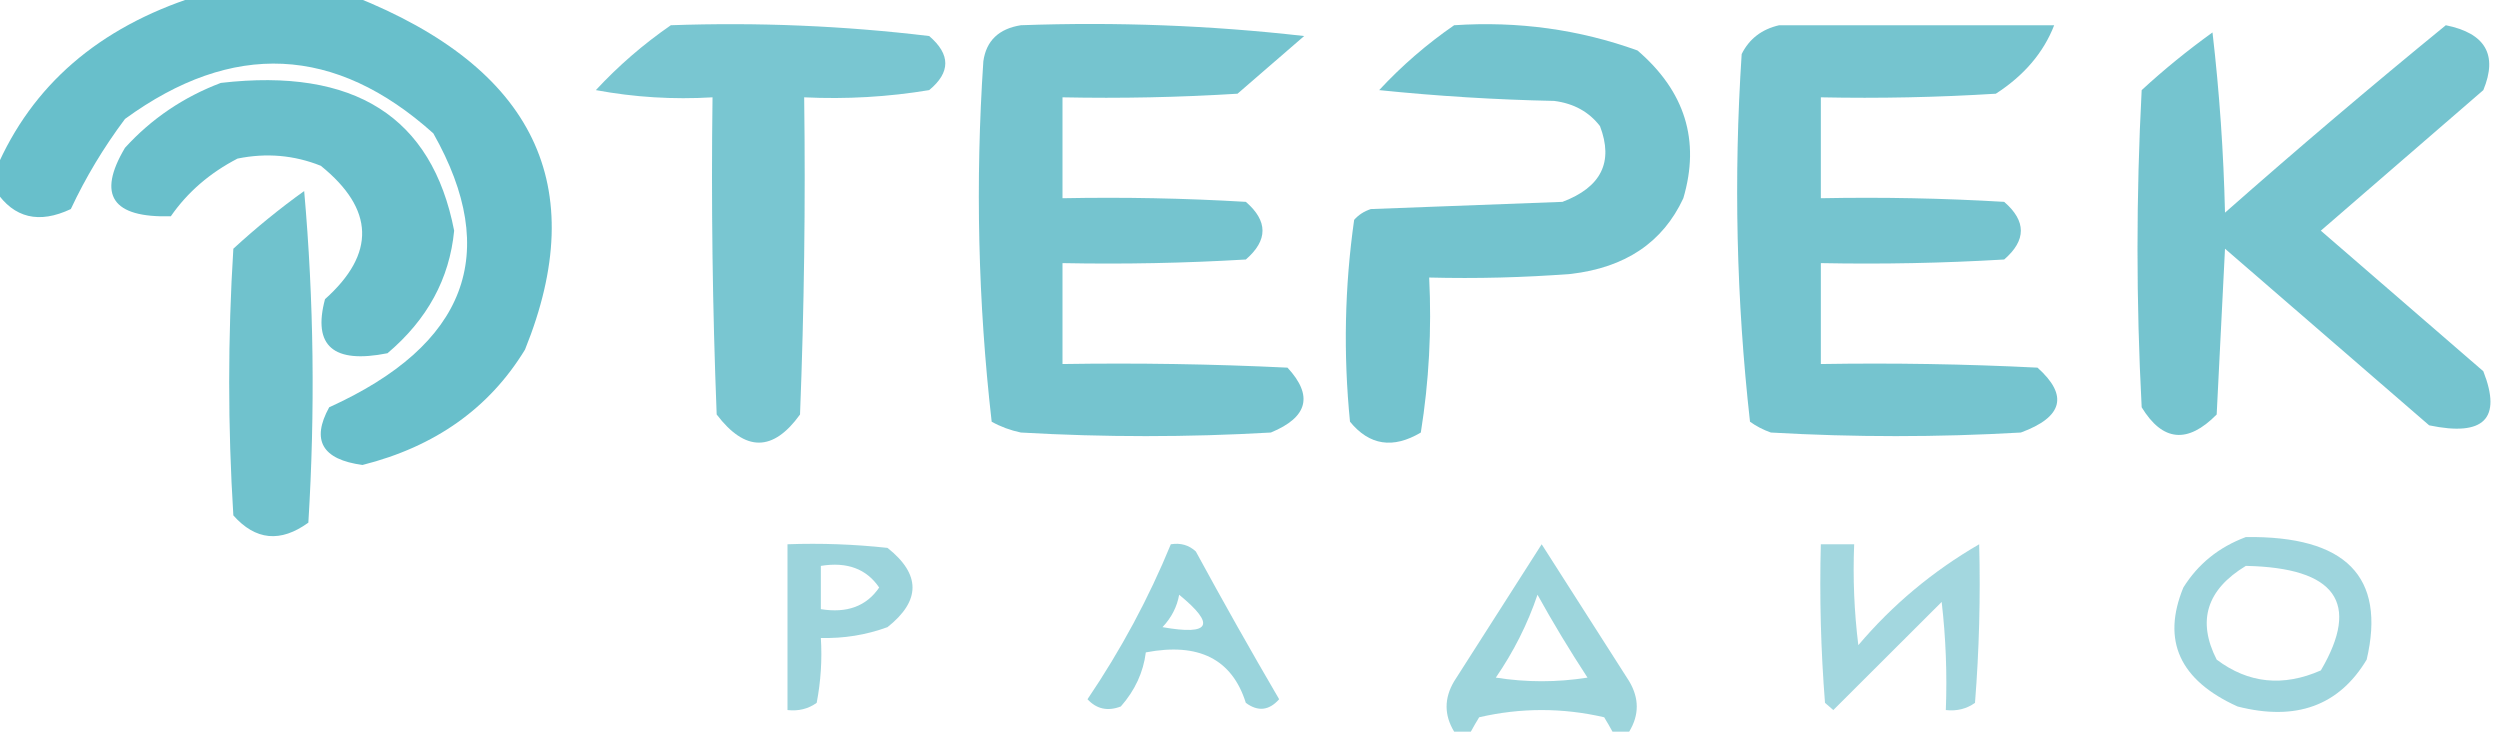
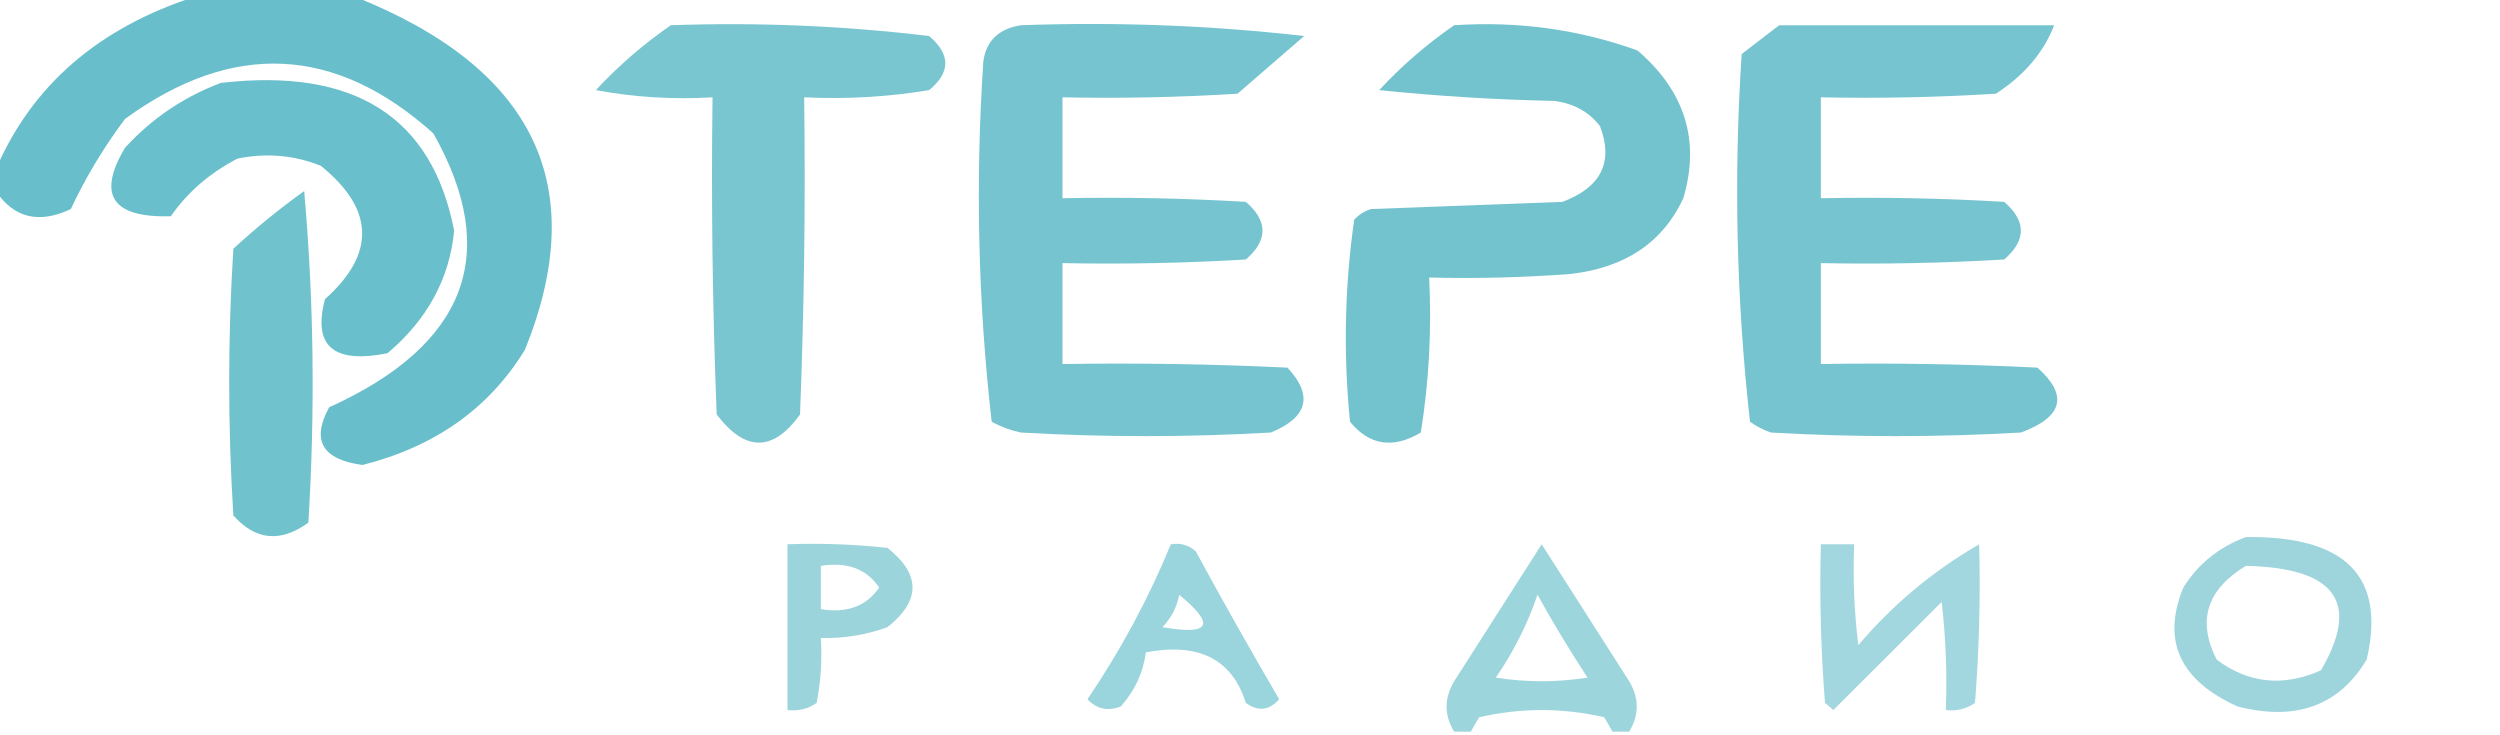
<svg xmlns="http://www.w3.org/2000/svg" width="85" height="25" viewBox="0 0 85 25" fill="none">
  <g clip-path="url(#clip0_440_15949)">
    <path opacity="0.906" fill-rule="evenodd" clip-rule="evenodd" d="M6.658 -0.123C8.453 -0.123 10.247 -0.123 12.042 -0.123C18.168 2.311 20.104 6.314 17.85 11.887C16.637 13.878 14.795 15.185 12.325 15.809C10.954 15.624 10.576 14.97 11.192 13.848C15.865 11.728 17.046 8.624 14.733 4.534C11.4 1.545 7.906 1.381 4.25 4.044C3.523 5.015 2.91 6.036 2.408 7.108C1.325 7.619 0.475 7.415 -0.142 6.495C-0.142 6.25 -0.142 6.005 -0.142 5.76C1.086 2.9 3.353 0.94 6.658 -0.123Z" fill="#59B8C5" />
    <path opacity="0.804" fill-rule="evenodd" clip-rule="evenodd" d="M22.809 0.858C25.759 0.753 28.687 0.876 31.592 1.225C32.323 1.849 32.323 2.462 31.592 3.064C30.194 3.296 28.777 3.378 27.342 3.309C27.389 6.905 27.342 10.499 27.201 14.093C26.282 15.368 25.338 15.368 24.367 14.093C24.226 10.499 24.178 6.905 24.226 3.309C22.89 3.389 21.568 3.307 20.259 3.064C21.028 2.235 21.878 1.5 22.809 0.858Z" fill="#59B8C5" />
    <path opacity="0.831" fill-rule="evenodd" clip-rule="evenodd" d="M34.709 0.858C37.966 0.741 41.177 0.864 44.342 1.225C43.586 1.879 42.831 2.533 42.075 3.186C40.094 3.309 38.111 3.35 36.125 3.309C36.125 4.453 36.125 5.596 36.125 6.74C38.205 6.699 40.283 6.74 42.359 6.863C43.114 7.516 43.114 8.17 42.359 8.823C40.283 8.946 38.205 8.987 36.125 8.946C36.125 10.09 36.125 11.234 36.125 12.377C38.677 12.337 41.227 12.377 43.775 12.5C44.657 13.453 44.468 14.188 43.209 14.706C40.375 14.869 37.542 14.869 34.709 14.706C34.35 14.63 34.019 14.507 33.717 14.338C33.253 10.276 33.159 6.191 33.434 2.083C33.532 1.387 33.957 0.978 34.709 0.858Z" fill="#59B8C5" />
    <path opacity="0.842" fill-rule="evenodd" clip-rule="evenodd" d="M49.441 0.858C51.61 0.714 53.688 1 55.675 1.716C57.293 3.105 57.812 4.78 57.233 6.74C56.539 8.239 55.264 9.097 53.408 9.314C51.805 9.436 50.2 9.477 48.592 9.436C48.68 11.214 48.586 12.971 48.308 14.706C47.363 15.267 46.56 15.145 45.9 14.338C45.671 12.039 45.718 9.751 46.041 7.475C46.19 7.306 46.379 7.183 46.608 7.108C48.78 7.026 50.953 6.944 53.125 6.863C54.441 6.366 54.866 5.509 54.4 4.289C54.026 3.802 53.507 3.516 52.842 3.431C50.851 3.39 48.868 3.267 46.892 3.064C47.661 2.235 48.511 1.5 49.441 0.858Z" fill="#59B8C5" />
-     <path opacity="0.832" fill-rule="evenodd" clip-rule="evenodd" d="M60.492 0.858C63.609 0.858 66.725 0.858 69.842 0.858C69.48 1.79 68.819 2.566 67.859 3.186C65.878 3.309 63.894 3.35 61.909 3.309C61.909 4.453 61.909 5.596 61.909 6.74C63.989 6.699 66.066 6.74 68.142 6.863C68.898 7.516 68.898 8.17 68.142 8.823C66.066 8.946 63.989 8.987 61.909 8.946C61.909 10.09 61.909 11.234 61.909 12.377C64.366 12.337 66.822 12.377 69.275 12.5C70.33 13.444 70.141 14.18 68.709 14.706C65.875 14.869 63.042 14.869 60.209 14.706C59.949 14.614 59.713 14.492 59.5 14.338C59.036 10.194 58.942 6.027 59.217 1.838C59.474 1.321 59.899 0.994 60.492 0.858Z" fill="#59B8C5" />
-     <path opacity="0.827" fill-rule="evenodd" clip-rule="evenodd" d="M83.158 0.858C84.505 1.13 84.93 1.865 84.433 3.064C82.591 4.657 80.75 6.25 78.908 7.843C80.75 9.436 82.591 11.029 84.433 12.623C85.069 14.238 84.455 14.851 82.591 14.461C80.278 12.459 77.964 10.457 75.65 8.456C75.555 10.335 75.461 12.214 75.367 14.093C74.378 15.095 73.528 15.013 72.817 13.848C72.628 10.253 72.628 6.658 72.817 3.064C73.576 2.365 74.379 1.712 75.225 1.103C75.461 3.14 75.602 5.183 75.65 7.23C78.123 5.05 80.626 2.926 83.158 0.858Z" fill="#59B8C5" />
+     <path opacity="0.832" fill-rule="evenodd" clip-rule="evenodd" d="M60.492 0.858C63.609 0.858 66.725 0.858 69.842 0.858C69.48 1.79 68.819 2.566 67.859 3.186C65.878 3.309 63.894 3.35 61.909 3.309C61.909 4.453 61.909 5.596 61.909 6.74C63.989 6.699 66.066 6.74 68.142 6.863C68.898 7.516 68.898 8.17 68.142 8.823C66.066 8.946 63.989 8.987 61.909 8.946C61.909 10.09 61.909 11.234 61.909 12.377C64.366 12.337 66.822 12.377 69.275 12.5C70.33 13.444 70.141 14.18 68.709 14.706C65.875 14.869 63.042 14.869 60.209 14.706C59.949 14.614 59.713 14.492 59.5 14.338C59.036 10.194 58.942 6.027 59.217 1.838Z" fill="#59B8C5" />
    <path opacity="0.901" fill-rule="evenodd" clip-rule="evenodd" d="M7.508 2.819C12.045 2.294 14.69 3.969 15.441 7.843C15.284 9.476 14.529 10.865 13.175 12.01C11.333 12.377 10.625 11.765 11.05 10.172C12.78 8.624 12.733 7.112 10.908 5.637C10.001 5.274 9.056 5.192 8.075 5.392C7.13 5.882 6.375 6.536 5.808 7.353C3.813 7.409 3.294 6.633 4.25 5.025C5.151 4.035 6.238 3.3 7.508 2.819Z" fill="#59B8C5" />
    <path opacity="0.858" fill-rule="evenodd" clip-rule="evenodd" d="M10.342 6.495C10.671 10.211 10.718 13.969 10.484 17.77C9.538 18.456 8.688 18.374 7.934 17.524C7.745 14.502 7.745 11.479 7.934 8.456C8.707 7.745 9.51 7.092 10.342 6.495Z" fill="#59B8C5" />
    <path opacity="0.584" fill-rule="evenodd" clip-rule="evenodd" d="M76.359 18.26C79.758 18.215 81.127 19.604 80.467 22.427C79.526 23.997 78.062 24.528 76.075 24.02C74.106 23.128 73.493 21.78 74.234 19.976C74.734 19.174 75.443 18.602 76.359 18.26ZM76.359 19.24C79.415 19.303 80.265 20.488 78.909 22.794C77.623 23.359 76.442 23.236 75.367 22.427C74.695 21.11 75.026 20.048 76.359 19.24Z" fill="#59B8C5" />
    <path opacity="0.59" fill-rule="evenodd" clip-rule="evenodd" d="M26.775 18.505C27.913 18.464 29.046 18.505 30.175 18.628C31.309 19.526 31.309 20.425 30.175 21.323C29.449 21.588 28.694 21.711 27.909 21.691C27.955 22.431 27.908 23.166 27.767 23.897C27.48 24.102 27.15 24.184 26.775 24.142C26.775 22.263 26.775 20.384 26.775 18.505ZM27.909 19.24C28.799 19.095 29.46 19.34 29.892 19.976C29.46 20.611 28.799 20.856 27.909 20.711C27.909 20.221 27.909 19.73 27.909 19.24Z" fill="#59B8C5" />
    <path opacity="0.609" fill-rule="evenodd" clip-rule="evenodd" d="M39.808 18.505C40.141 18.451 40.424 18.533 40.658 18.75C41.576 20.44 42.521 22.114 43.491 23.774C43.148 24.161 42.77 24.202 42.358 23.897C41.89 22.41 40.757 21.838 38.958 22.181C38.873 22.859 38.59 23.472 38.108 24.02C37.662 24.191 37.284 24.109 36.975 23.774C38.114 22.09 39.058 20.334 39.808 18.505ZM40.091 20.221C41.343 21.245 41.154 21.612 39.525 21.323C39.831 20.998 40.02 20.63 40.091 20.221Z" fill="#59B8C5" />
    <path opacity="0.586" fill-rule="evenodd" clip-rule="evenodd" d="M55.392 24.877C55.203 24.877 55.014 24.877 54.825 24.877C54.739 24.718 54.644 24.555 54.542 24.387C53.125 24.06 51.708 24.06 50.292 24.387C50.189 24.555 50.094 24.718 50.008 24.877C49.819 24.877 49.631 24.877 49.442 24.877C49.098 24.312 49.098 23.74 49.442 23.162C50.432 21.611 51.424 20.059 52.417 18.505C53.409 20.059 54.401 21.611 55.392 23.162C55.736 23.74 55.736 24.312 55.392 24.877ZM52.275 20.221C52.793 21.157 53.359 22.096 53.975 23.039C52.936 23.203 51.897 23.203 50.858 23.039C51.469 22.148 51.941 21.209 52.275 20.221Z" fill="#59B8C5" />
    <path opacity="0.552" fill-rule="evenodd" clip-rule="evenodd" d="M61.908 18.505C62.286 18.505 62.664 18.505 63.042 18.505C62.995 19.652 63.042 20.795 63.183 21.936C64.346 20.562 65.716 19.418 67.292 18.505C67.339 20.304 67.292 22.102 67.15 23.897C66.864 24.102 66.533 24.184 66.158 24.142C66.205 22.914 66.158 21.688 66.017 20.466C64.789 21.691 63.561 22.917 62.333 24.142C62.239 24.06 62.144 23.979 62.05 23.897C61.908 22.102 61.861 20.304 61.908 18.505Z" fill="#59B8C5" />
  </g>
  <defs>
    <clipPath id="clip0_440_15949">
      <rect width="85" height="25" fill="white" />
    </clipPath>
  </defs>
</svg>